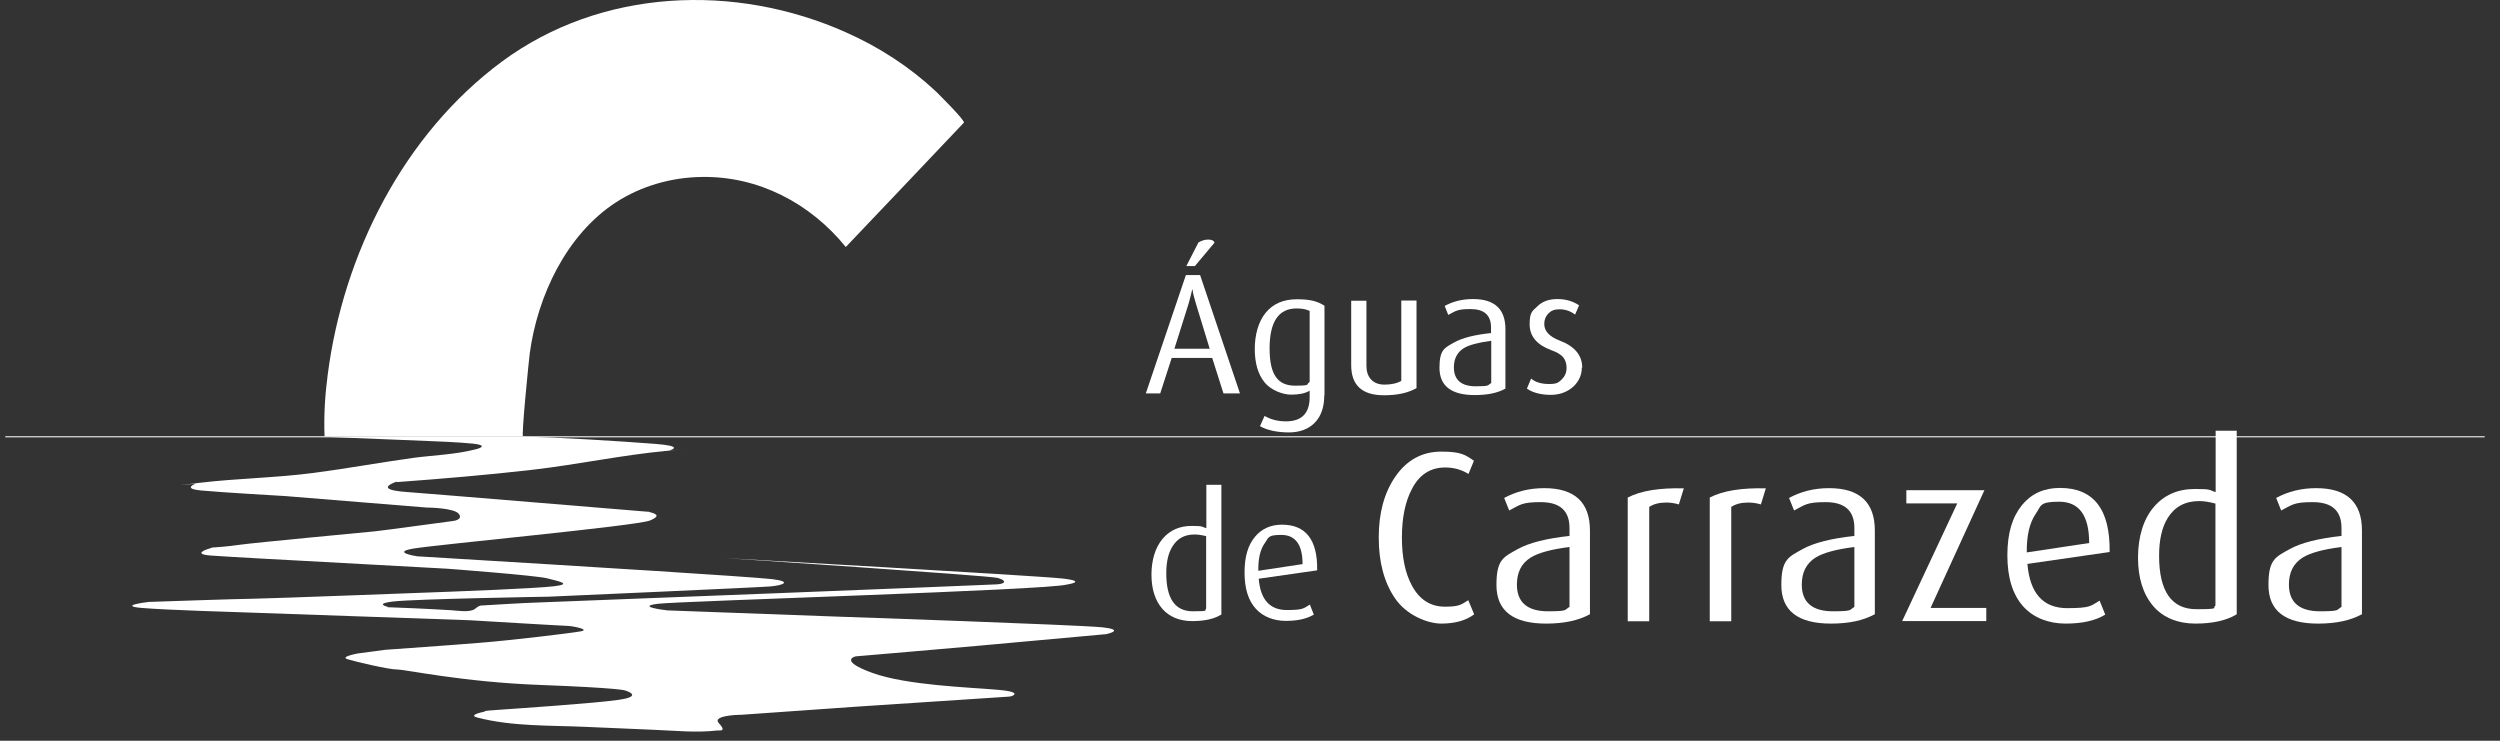
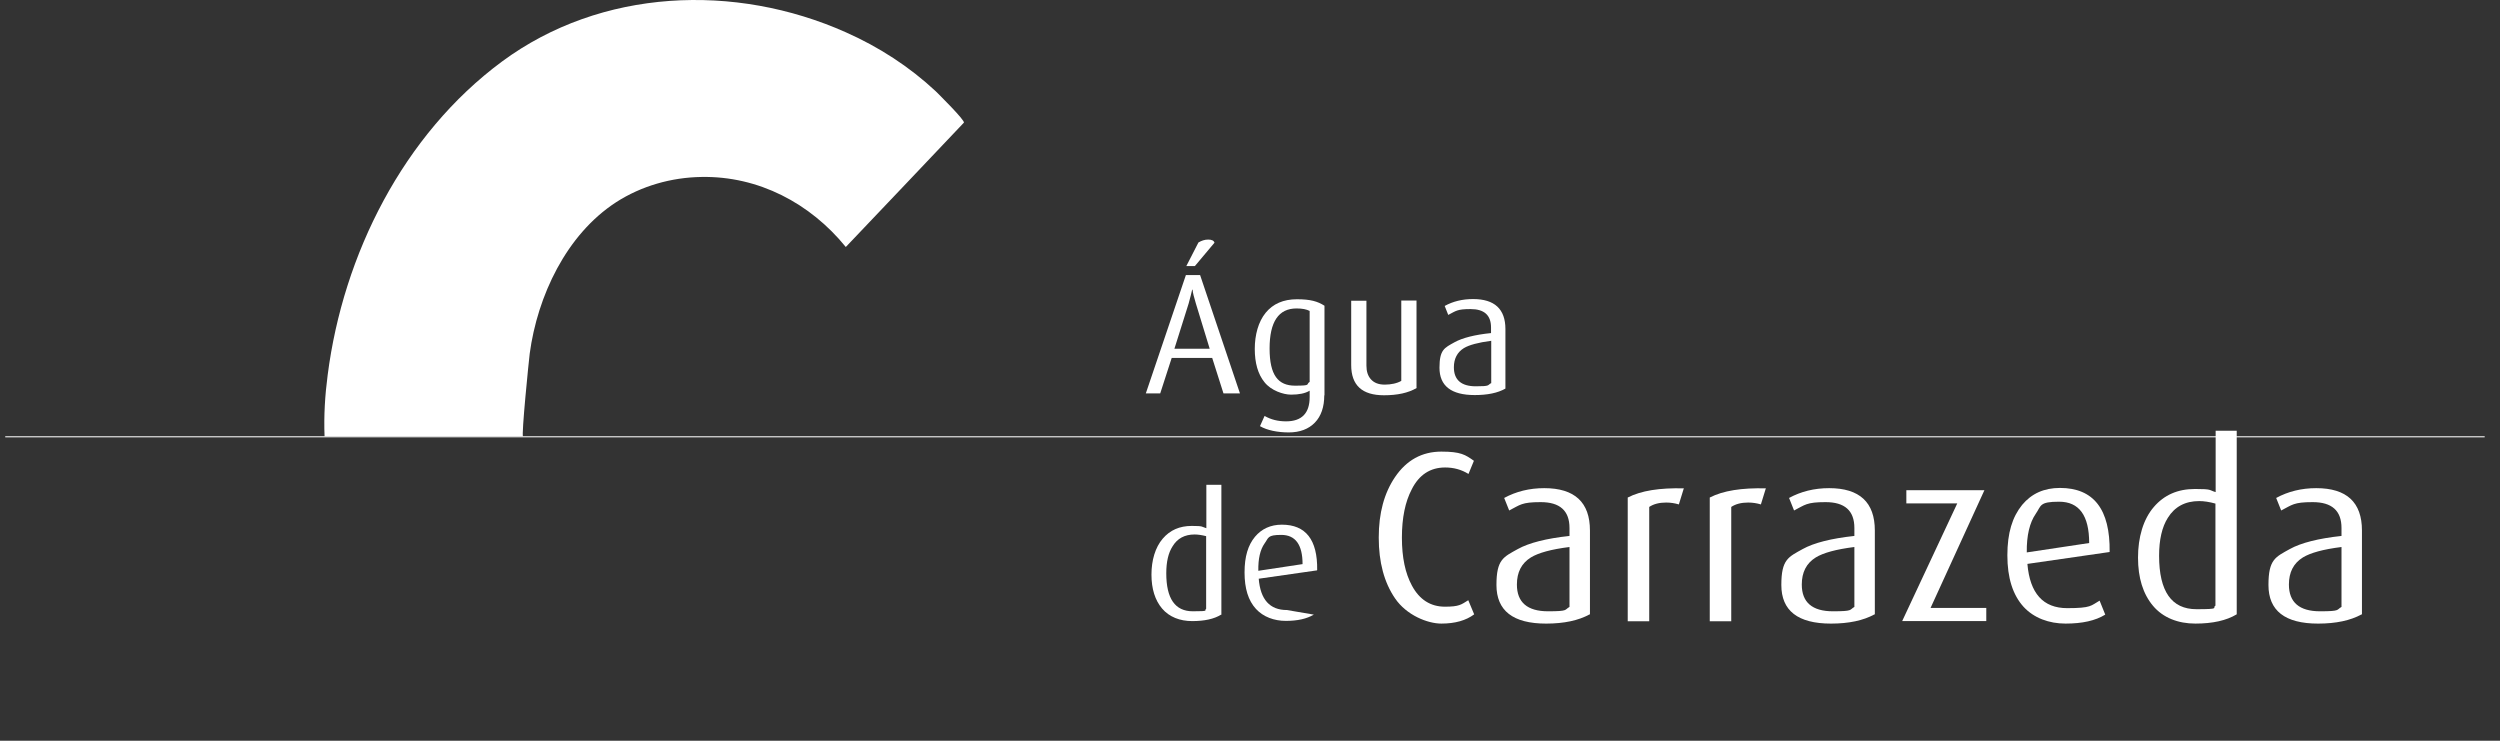
<svg xmlns="http://www.w3.org/2000/svg" width="100%" height="100%" viewBox="0 0 243 72" version="1.1" xml:space="preserve" style="fill-rule:evenodd;clip-rule:evenodd;stroke-miterlimit:10;">
  <rect x="0" y="0" width="243" height="72" fill="#333333" stroke="none" />
  <g transform="matrix(1,0,0,1,-583.49,-32.945)">
    <g transform="matrix(1,0,0,-1,570.449,134.8)">
      <path d="M133.564,63.618L131.962,63.618L130.866,67.066L126.931,67.066L125.815,63.618L124.415,63.618L128.31,75.12L129.69,75.12L133.564,63.618ZM130.623,67.959L129.284,72.341C129.101,72.949 128.98,73.395 128.959,73.7L128.919,73.7C128.858,73.395 128.736,72.949 128.574,72.341L127.194,67.959L130.623,67.959L130.623,67.959ZM131.089,78.264L129.182,75.992L128.351,75.992L129.527,78.284C129.832,78.467 130.136,78.568 130.481,78.568C130.826,78.568 131.029,78.467 131.089,78.264L131.089,78.264Z" style="fill:white;fill-rule:nonzero;" />
    </g>
    <g transform="matrix(1,0,0,-1,570.449,144.395)">
      <path d="M141.76,73.03C141.76,71.894 141.456,71.002 140.847,70.373C140.238,69.744 139.386,69.419 138.311,69.419C137.236,69.419 136.202,69.622 135.512,70.028L135.958,71.022C136.587,70.657 137.277,70.495 138.048,70.495C139.569,70.495 140.34,71.286 140.34,72.848L140.34,73.477C139.914,73.213 139.305,73.091 138.534,73.091C137.764,73.091 136.587,73.497 135.958,74.288C135.309,75.079 135.005,76.175 135.005,77.534C135.005,78.893 135.349,80.171 136.059,81.043C136.77,81.916 137.784,82.362 139.102,82.362C140.421,82.362 141.111,82.159 141.78,81.733L141.78,73.01L141.76,73.03ZM140.34,74.329L140.34,81.226C140.036,81.388 139.61,81.469 139.062,81.469C137.317,81.469 136.445,80.171 136.445,77.574C136.445,74.978 137.277,73.963 138.92,73.963C140.563,73.963 139.934,74.085 140.34,74.329Z" style="fill:white;fill-rule:nonzero;" />
    </g>
    <g transform="matrix(1,0,0,-1,570.449,140.906)">
      <path d="M150.747,70.251C149.915,69.764 148.86,69.541 147.562,69.541C145.432,69.541 144.377,70.515 144.377,72.483L144.377,78.731L145.858,78.731L145.858,72.422C145.858,71.854 146,71.428 146.284,71.103C146.608,70.738 147.055,70.576 147.643,70.576C148.231,70.576 148.84,70.697 149.246,70.941L149.246,78.751L150.726,78.751L150.726,70.271L150.747,70.251Z" style="fill:white;fill-rule:nonzero;" />
    </g>
    <g transform="matrix(1,0,0,-1,570.449,140.744)">
      <path d="M159.368,70.028C158.618,69.602 157.624,69.399 156.386,69.399C154.094,69.399 152.958,70.292 152.958,72.057C152.958,73.821 153.445,73.984 154.419,74.531C155.189,74.957 156.386,75.262 157.969,75.424L157.969,75.972C157.969,77.169 157.299,77.757 155.981,77.757C154.662,77.757 154.561,77.574 153.81,77.189L153.465,78.061C154.277,78.508 155.189,78.731 156.224,78.731C158.313,78.731 159.368,77.757 159.368,75.81L159.368,70.028L159.368,70.028ZM157.989,70.555L157.989,74.673C156.731,74.511 155.839,74.268 155.331,73.963C154.682,73.558 154.358,72.929 154.358,72.097C154.358,70.88 155.068,70.251 156.488,70.251C157.908,70.251 157.603,70.353 157.969,70.555L157.989,70.555Z" style="fill:white;fill-rule:nonzero;" />
    </g>
    <g transform="matrix(1,0,0,-1,570.449,140.724)">
-       <path d="M166.793,72.057C166.793,71.347 166.529,70.738 165.982,70.211C165.393,69.683 164.663,69.399 163.77,69.399C162.878,69.399 162.006,69.602 161.458,70.008L161.864,70.981C162.29,70.616 162.878,70.454 163.628,70.454C164.379,70.454 164.521,70.596 164.846,70.9C165.15,71.205 165.312,71.57 165.312,72.016C165.312,72.462 165.19,72.807 164.967,73.071C164.724,73.335 164.359,73.558 163.831,73.74C162.411,74.268 161.722,75.099 161.722,76.256C161.722,77.412 161.965,77.534 162.472,78C162.959,78.487 163.608,78.71 164.42,78.71C165.231,78.71 165.921,78.508 166.529,78.102L166.144,77.209C165.698,77.534 165.19,77.716 164.643,77.716C164.095,77.716 163.811,77.574 163.547,77.311C163.284,77.047 163.142,76.702 163.142,76.296C163.142,75.586 163.649,75.059 164.643,74.673C166.103,74.126 166.834,73.233 166.834,72.036L166.793,72.057Z" style="fill:white;fill-rule:nonzero;" />
-     </g>
+       </g>
    <g transform="matrix(1,0,0,-1,570.449,177.786)">
      <path d="M156.325,85.121C155.534,84.533 154.479,84.228 153.14,84.228C151.802,84.228 149.753,85.04 148.637,86.683C147.582,88.225 147.055,90.192 147.055,92.586C147.055,94.98 147.582,96.907 148.637,98.469C149.753,100.112 151.254,100.944 153.14,100.944C155.027,100.944 155.473,100.64 156.305,100.052L155.778,98.773C155.088,99.2 154.337,99.402 153.506,99.402C152.065,99.402 150.97,98.692 150.26,97.272C149.631,96.075 149.306,94.513 149.306,92.586C149.306,90.659 149.631,89.117 150.28,87.92C151.01,86.561 152.086,85.871 153.485,85.871C154.885,85.871 155.068,86.074 155.757,86.5L156.325,85.141L156.325,85.121Z" style="fill:white;fill-rule:nonzero;" />
    </g>
    <g transform="matrix(1,0,0,-1,570.449,181.337)">
      <path d="M167.544,88.671C166.469,88.083 165.069,87.778 163.324,87.778C160.099,87.778 158.496,89.036 158.496,91.531C158.496,94.027 159.186,94.25 160.565,95.021C161.661,95.629 163.344,96.055 165.596,96.299L165.596,97.069C165.596,98.753 164.663,99.585 162.797,99.585C160.93,99.585 160.809,99.321 159.734,98.773L159.247,99.991C160.403,100.62 161.701,100.944 163.142,100.944C166.103,100.944 167.584,99.565 167.584,96.826L167.584,88.671L167.544,88.671ZM165.596,89.401L165.596,95.223C163.811,95 162.574,94.655 161.843,94.209C160.93,93.641 160.484,92.769 160.484,91.572C160.484,89.848 161.498,88.975 163.507,88.975C165.515,88.975 165.089,89.117 165.596,89.401L165.596,89.401Z" style="fill:white;fill-rule:nonzero;" />
    </g>
    <g transform="matrix(1,0,0,-1,570.449,181.073)">
      <path d="M176.713,100.68L176.226,99.098C175.82,99.22 175.415,99.281 174.989,99.281C174.319,99.281 173.772,99.139 173.346,98.855L173.346,87.738L171.256,87.738L171.256,99.768C172.554,100.437 174.36,100.721 176.733,100.66L176.713,100.68Z" style="fill:white;fill-rule:nonzero;" />
    </g>
    <g transform="matrix(1,0,0,-1,570.449,181.073)">
      <path d="M184.686,100.68L184.199,99.098C183.793,99.22 183.387,99.281 182.961,99.281C182.292,99.281 181.744,99.139 181.318,98.855L181.318,87.738L179.229,87.738L179.229,99.768C180.527,100.437 182.332,100.721 184.706,100.66L184.686,100.68Z" style="fill:white;fill-rule:nonzero;" />
    </g>
    <g transform="matrix(1,0,0,-1,570.449,181.337)">
      <path d="M195.234,88.671C194.159,88.083 192.759,87.778 191.015,87.778C187.789,87.778 186.187,89.036 186.187,91.531C186.187,94.027 186.876,94.25 188.256,95.021C189.351,95.629 191.035,96.055 193.287,96.299L193.287,97.069C193.287,98.753 192.354,99.585 190.487,99.585C188.621,99.585 188.499,99.321 187.424,98.773L186.937,99.991C188.094,100.62 189.392,100.944 190.832,100.944C193.794,100.944 195.275,99.565 195.275,96.826L195.275,88.671L195.234,88.671ZM193.287,89.401L193.287,95.223C191.502,95 190.264,94.655 189.534,94.209C188.621,93.641 188.175,92.769 188.175,91.572C188.175,89.848 189.189,88.975 191.197,88.975C193.206,88.975 192.78,89.117 193.287,89.401L193.287,89.401Z" style="fill:white;fill-rule:nonzero;" />
    </g>
    <g transform="matrix(1,0,0,-1,570.449,181.296)">
      <path d="M206.128,87.981L197.932,87.981L203.288,99.423L198.338,99.423L198.338,100.701L205.925,100.701L200.691,89.259L206.108,89.259L206.108,87.981L206.128,87.981Z" style="fill:white;fill-rule:nonzero;" />
    </g>
    <g transform="matrix(1,0,0,-1,570.449,181.316)">
      <path d="M218.097,94.716L210.104,93.56C210.348,90.7 211.626,89.259 213.979,89.259C216.332,89.259 216.271,89.503 217.123,89.99L217.671,88.63C216.717,88.042 215.439,87.758 213.816,87.758C212.194,87.758 210.733,88.306 209.739,89.381C208.684,90.537 208.157,92.201 208.157,94.392C208.157,96.583 208.643,98.124 209.597,99.301C210.51,100.396 211.727,100.944 213.269,100.944C216.535,100.944 218.158,98.875 218.097,94.716L218.097,94.716ZM216.109,95.589C216.109,98.266 215.135,99.605 213.188,99.605C211.24,99.605 211.463,99.22 210.916,98.429C210.327,97.577 210.023,96.339 210.043,94.676L216.109,95.589Z" style="fill:white;fill-rule:nonzero;" />
    </g>
    <g transform="matrix(1,0,0,-1,570.449,175.758)">
      <path d="M230.431,83.092C229.457,82.504 228.118,82.2 226.435,82.2C224.751,82.2 223.29,82.768 222.316,83.924C221.343,85.08 220.856,86.642 220.856,88.61C220.856,90.578 221.363,92.343 222.398,93.54C223.392,94.696 224.71,95.284 226.394,95.284C228.078,95.284 227.713,95.183 228.402,94.98L228.402,100.944L230.451,100.944L230.451,83.092L230.431,83.092ZM228.382,83.924L228.382,93.864C227.794,94.027 227.266,94.108 226.8,94.108C225.44,94.108 224.426,93.56 223.757,92.485C223.189,91.592 222.905,90.355 222.905,88.793C222.905,85.324 224.122,83.599 226.536,83.599C228.95,83.599 228.017,83.721 228.382,83.944L228.382,83.924Z" style="fill:white;fill-rule:nonzero;" />
    </g>
    <g transform="matrix(1,0,0,-1,570.449,181.337)">
      <path d="M242.582,88.671C241.507,88.083 240.107,87.778 238.363,87.778C235.137,87.778 233.535,89.036 233.535,91.531C233.535,94.027 234.224,94.25 235.604,95.021C236.699,95.629 238.383,96.055 240.635,96.299L240.635,97.069C240.635,98.753 239.702,99.585 237.835,99.585C235.969,99.585 235.847,99.321 234.772,98.773L234.285,99.991C235.442,100.62 236.74,100.944 238.18,100.944C241.142,100.944 242.623,99.565 242.623,96.826L242.623,88.671L242.582,88.671ZM240.635,89.401L240.635,95.223C238.85,95 237.612,94.655 236.882,94.209C235.969,93.641 235.523,92.769 235.523,91.572C235.523,89.848 236.537,88.975 238.545,88.975C240.554,88.975 240.128,89.117 240.635,89.401L240.635,89.401Z" style="fill:white;fill-rule:nonzero;" />
    </g>
    <g transform="matrix(1,0,0,-1,570.449,180.769)">
      <path d="M131.739,88.083C131.049,87.657 130.116,87.454 128.919,87.454C127.722,87.454 126.687,87.86 125.998,88.671C125.308,89.482 124.963,90.598 124.963,91.978C124.963,93.357 125.328,94.615 126.058,95.467C126.768,96.299 127.702,96.704 128.878,96.704C130.055,96.704 129.811,96.623 130.298,96.481L130.298,100.701L131.759,100.701L131.759,88.042L131.739,88.083ZM130.278,88.651L130.278,95.71C129.872,95.812 129.487,95.873 129.162,95.873C128.188,95.873 127.478,95.487 127.012,94.716C126.606,94.087 126.403,93.215 126.403,92.099C126.403,89.645 127.255,88.407 128.98,88.407C130.704,88.407 130.035,88.488 130.278,88.651Z" style="fill:white;fill-rule:nonzero;" />
    </g>
    <g transform="matrix(1,0,0,-1,570.449,184.623)">
-       <path d="M141.05,96.238L135.39,95.426C135.552,93.398 136.465,92.383 138.129,92.383C139.792,92.383 139.752,92.566 140.36,92.911L140.746,91.937C140.056,91.531 139.163,91.328 138.027,91.328C136.891,91.328 135.836,91.714 135.126,92.485C134.376,93.296 134.011,94.473 134.011,96.035C134.011,97.597 134.355,98.692 135.025,99.504C135.674,100.275 136.546,100.68 137.642,100.68C139.954,100.68 141.111,99.22 141.07,96.278L141.05,96.238ZM139.65,96.846C139.65,98.733 138.96,99.686 137.581,99.686C136.202,99.686 136.364,99.402 135.958,98.855C135.532,98.246 135.329,97.374 135.35,96.197L139.65,96.846Z" style="fill:white;fill-rule:nonzero;" />
+       <path d="M141.05,96.238L135.39,95.426C135.552,93.398 136.465,92.383 138.129,92.383L140.746,91.937C140.056,91.531 139.163,91.328 138.027,91.328C136.891,91.328 135.836,91.714 135.126,92.485C134.376,93.296 134.011,94.473 134.011,96.035C134.011,97.597 134.355,98.692 135.025,99.504C135.674,100.275 136.546,100.68 137.642,100.68C139.954,100.68 141.111,99.22 141.07,96.278L141.05,96.238ZM139.65,96.846C139.65,98.733 138.96,99.686 137.581,99.686C136.202,99.686 136.364,99.402 135.958,98.855C135.532,98.246 135.329,97.374 135.35,96.197L139.65,96.846Z" style="fill:white;fill-rule:nonzero;" />
    </g>
    <g transform="matrix(1,0,0,-1,570.449,114.027)">
      <path d="M95.244,57.065C95.244,57.065 106.726,69.135 106.726,69.156C106.908,69.338 104.17,72.036 104.007,72.199C101.451,74.592 98.469,76.52 95.264,77.94C84.492,82.747 71.468,82.22 61.832,75.099C52.237,67.999 46.395,56.335 44.893,44.65C44.63,42.662 44.508,40.674 44.589,38.665L63.881,38.665C63.699,38.665 64.449,46.09 64.53,46.719C65.281,52.298 68.08,58.282 72.929,61.427C75.383,63.009 78.305,63.841 81.226,63.881C86.764,63.983 91.795,61.325 95.244,57.085L95.244,57.065Z" style="fill:white;fill-rule:nonzero;" />
    </g>
    <g transform="matrix(1,0,0,-1,570.449,186.976)">
-       <path d="M44.589,111.574L55.057,111.148C55.057,111.148 57.775,111.047 59.053,110.905C60.331,110.763 59.865,110.499 59.276,110.357C57.329,109.85 55.199,109.789 53.211,109.525C49.985,109.079 46.78,108.491 43.534,108.065C39.822,107.578 36.049,107.537 32.336,107.091C28.624,106.645 32.133,107.05 32.032,107.01C31.687,106.868 31.038,106.503 32.539,106.361C34.426,106.178 40.775,105.813 40.775,105.813L54.509,104.697L54.57,104.697C54.854,104.697 57.207,104.636 57.633,104.088C58.059,103.541 57.227,103.399 56.984,103.378C56.74,103.358 50.492,102.486 49.458,102.384C48.423,102.283 37.671,101.269 36.393,101.086C35.115,100.904 34.182,100.843 33.837,100.822C33.493,100.802 33.695,100.822 33.614,100.782C33.168,100.66 31.646,100.173 33.553,100.031C35.46,99.889 42.763,99.504 42.763,99.504L56.497,98.753C56.497,98.753 65.119,98.104 66.214,97.82C67.31,97.536 68.73,97.272 66.924,97.049C65.119,96.826 56.903,96.522 56.903,96.522C56.903,96.522 38.706,95.832 37.57,95.832C36.434,95.832 28.279,95.548 27.63,95.528C26.981,95.507 27.569,95.528 27.549,95.528C27.163,95.487 24.526,95.142 26.818,94.939C29.111,94.737 36.617,94.513 36.617,94.513L58.729,93.743C58.729,93.743 67.857,93.195 68.222,93.195C68.588,93.195 70.474,92.85 69.5,92.667C68.527,92.485 62.765,91.795 59.702,91.552C56.781,91.308 51.141,90.923 50.655,90.882C50.168,90.842 50.614,90.882 50.594,90.882L47.835,90.517C47.835,90.517 46.009,90.192 46.841,89.949C47.673,89.706 50.797,88.955 51.649,88.955C52.501,88.955 57.958,87.738 65.545,87.454C73.132,87.17 73.781,86.926 73.781,86.926C73.781,86.926 75.769,86.358 73.071,85.993C70.779,85.669 63.577,85.182 61.548,85.04C59.52,84.898 60.514,84.938 60.027,84.837C59.54,84.735 58.668,84.492 59.418,84.289C62.867,83.397 66.518,83.539 70.048,83.376L76.662,83.092C78.69,83.011 80.759,82.788 82.768,83.031L82.991,83.031C83.173,83.031 83.579,83.031 82.91,83.741C82.24,84.451 84.614,84.553 84.979,84.553C85.344,84.553 85.04,84.553 85.08,84.553L96.299,85.344L111.087,86.318C111.229,86.318 111.371,86.358 111.493,86.419C111.757,86.561 111.939,86.825 109.971,86.987C107.192,87.231 101.167,87.413 97.82,88.63C94.473,89.848 96.217,90.233 96.217,90.233C96.217,90.233 107.152,91.166 108.186,91.268C109.221,91.369 119.486,92.302 120.459,92.383C121.433,92.464 120.561,92.383 120.622,92.404C120.967,92.485 122.224,92.83 120.216,93.053C117.903,93.296 94.676,94.087 94.676,94.087L78.041,94.696L77.96,94.696C77.574,94.737 74.815,95.081 77.006,95.345C79.197,95.609 114.8,96.664 116.727,97.211C116.727,97.211 118.857,97.516 116.301,97.8C113.745,98.084 83.457,99.788 83.457,99.788C83.457,99.788 109.14,98.084 109.992,97.861C110.844,97.637 110.884,97.293 109.951,97.232C109.018,97.171 69.338,95.609 65.281,95.467C63.516,95.406 61.751,95.284 59.966,95.183C59.844,95.183 59.743,95.183 59.621,95.122C59.459,95.061 59.337,94.939 59.195,94.838C58.688,94.473 57.511,94.676 56.923,94.716C54.286,94.879 51.527,94.98 50.959,95C50.391,95.021 50.797,95 50.736,95.041C50.411,95.122 49.62,95.386 51.284,95.568C53.312,95.812 66.417,96.035 66.417,96.035C66.417,96.035 86.683,96.927 87.9,97.029C89.117,97.13 90.111,97.495 88.083,97.739C86.054,97.982 66.742,99.159 66.742,99.159L53.738,99.95L53.637,99.95C53.272,100.011 51.182,100.356 53.17,100.701C55.341,101.086 74.937,102.912 76.215,103.439C77.493,103.967 76.52,104.149 76.215,104.251C75.911,104.352 76.053,104.291 75.992,104.291C74.43,104.413 55.462,105.995 52.44,106.219C49.843,106.421 50.878,106.929 51.324,107.111C51.77,107.294 51.527,107.172 51.628,107.172C56.01,107.497 60.412,107.862 64.794,108.369C69.196,108.876 73.517,109.809 77.919,110.215C82.321,110.621 78.061,110.215 78.122,110.255C78.467,110.357 79.36,110.681 76.743,110.884C73.639,111.128 66.62,111.574 63.902,111.574L44.609,111.574L44.589,111.574Z" style="fill:white;fill-rule:nonzero;" />
-     </g>
+       </g>
    <g transform="matrix(1,0,0,-1,584,75.402)">
      <path d="M0,0L241,0" style="fill:none;fill-rule:nonzero;stroke:white;stroke-width:0.1px;" />
    </g>
  </g>
</svg>